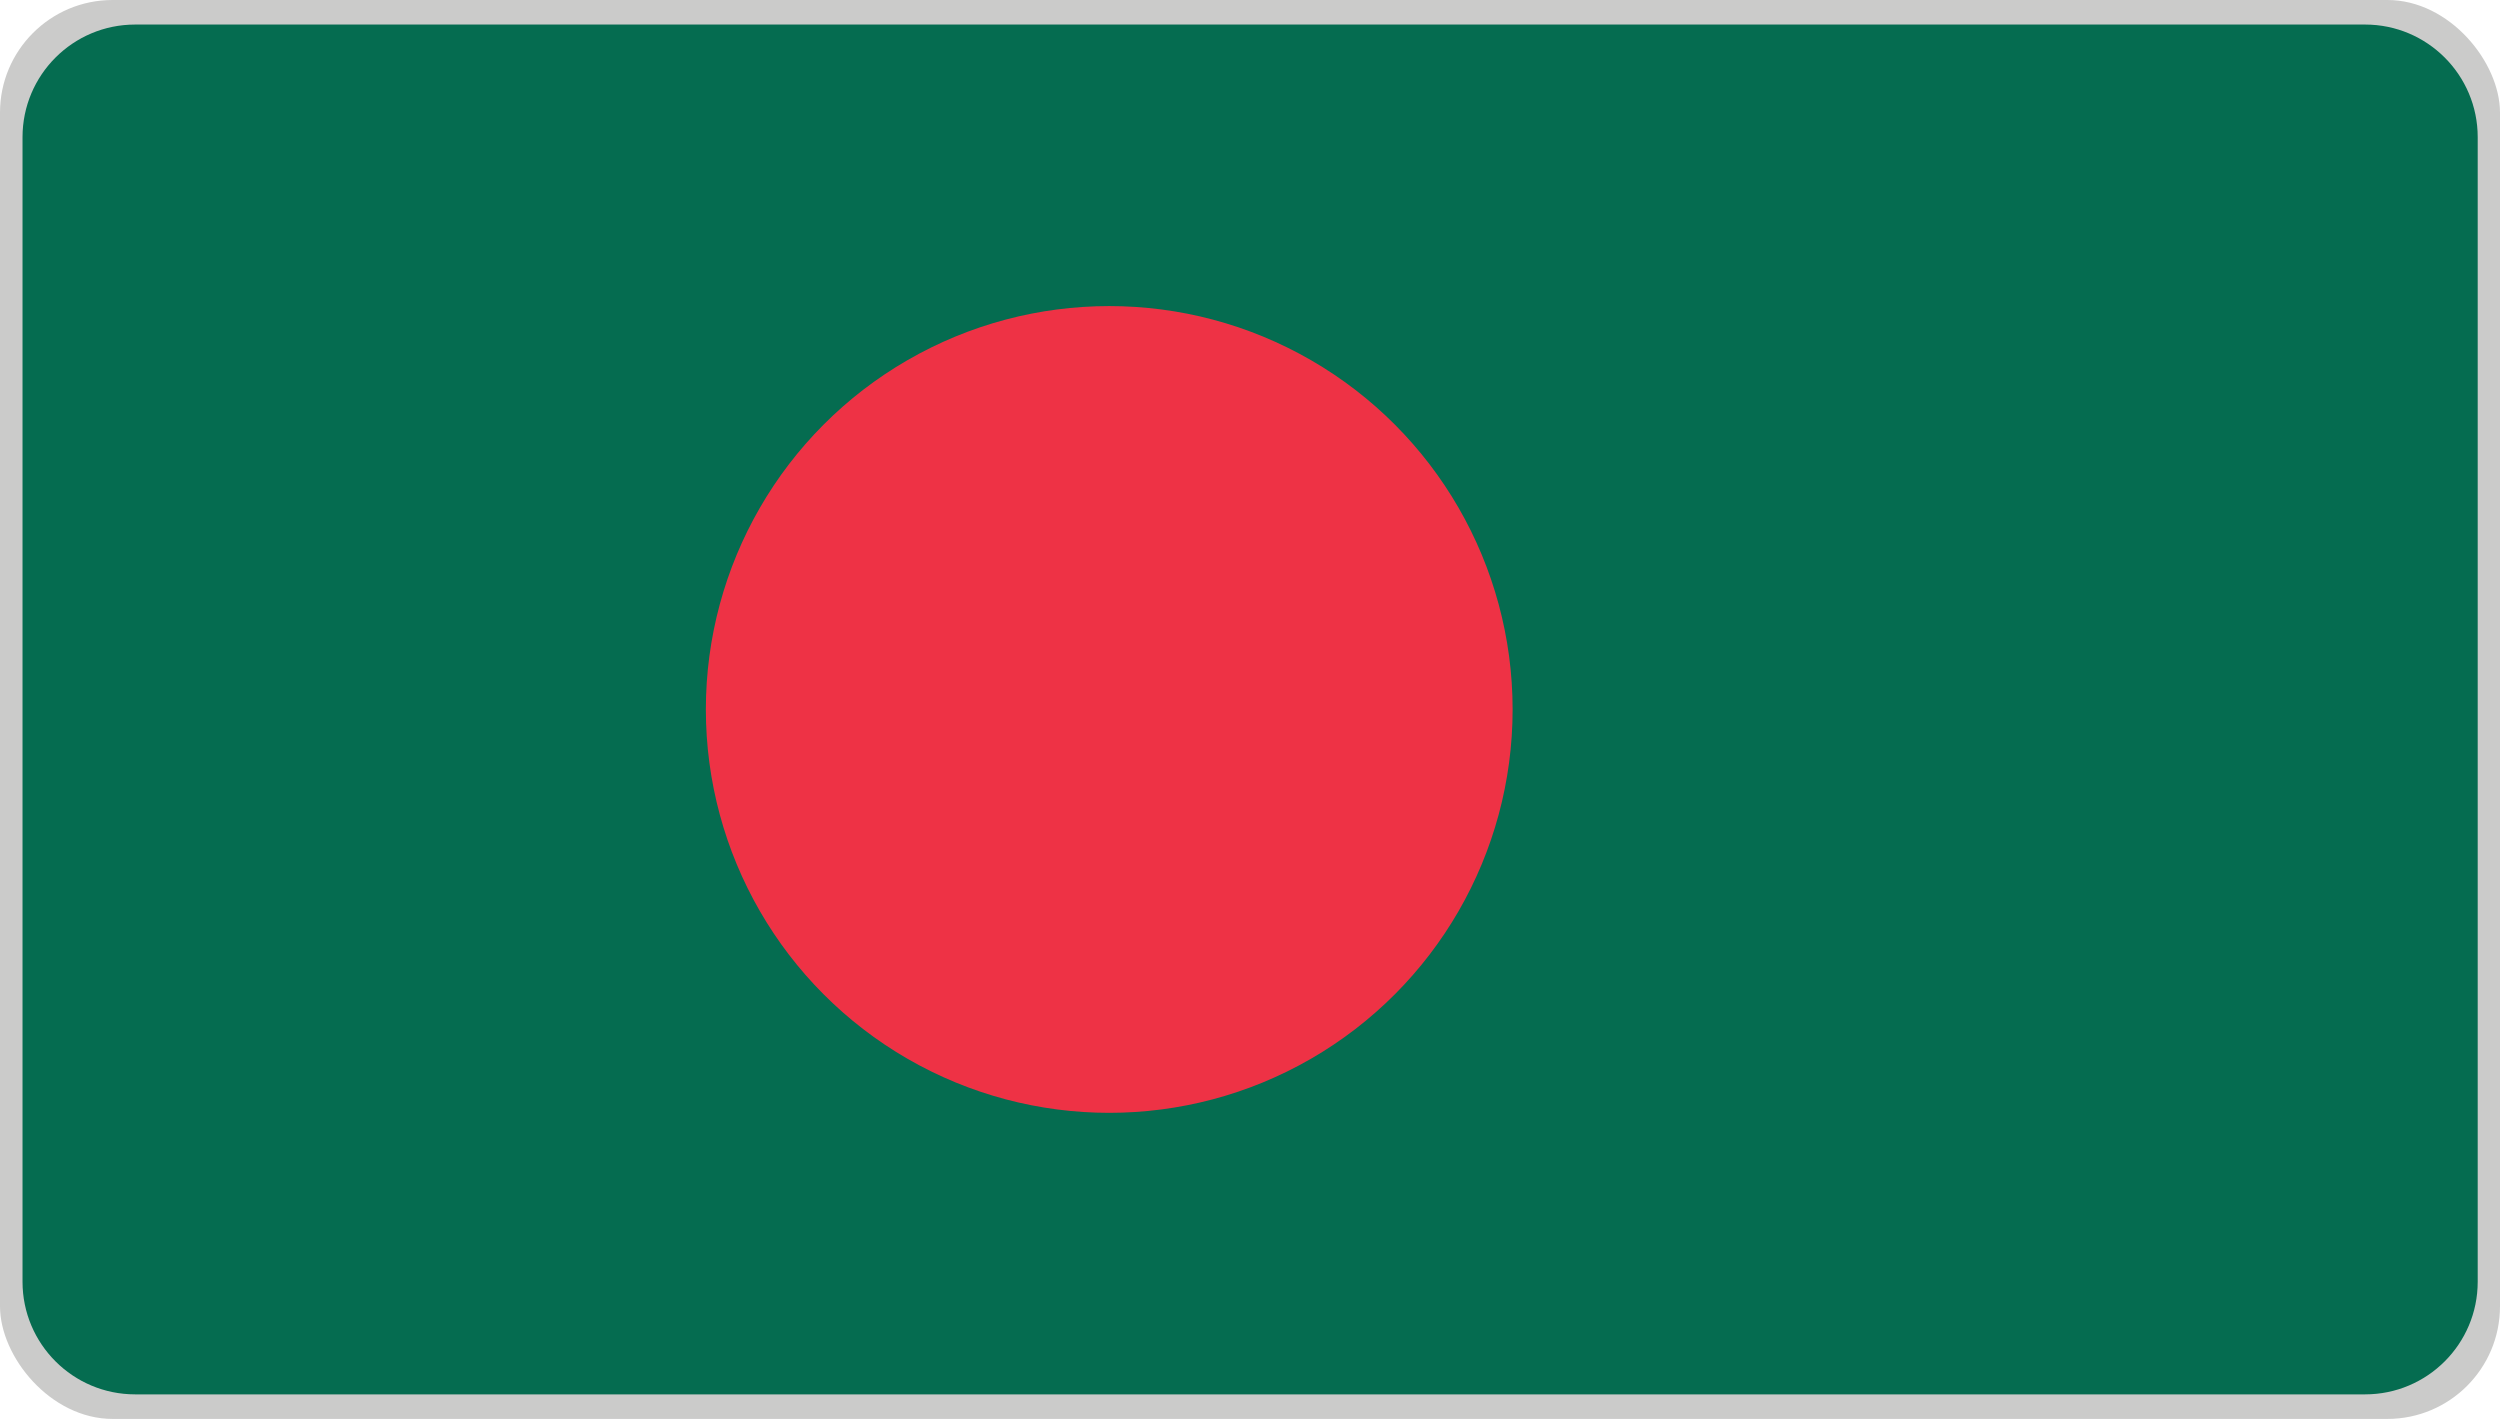
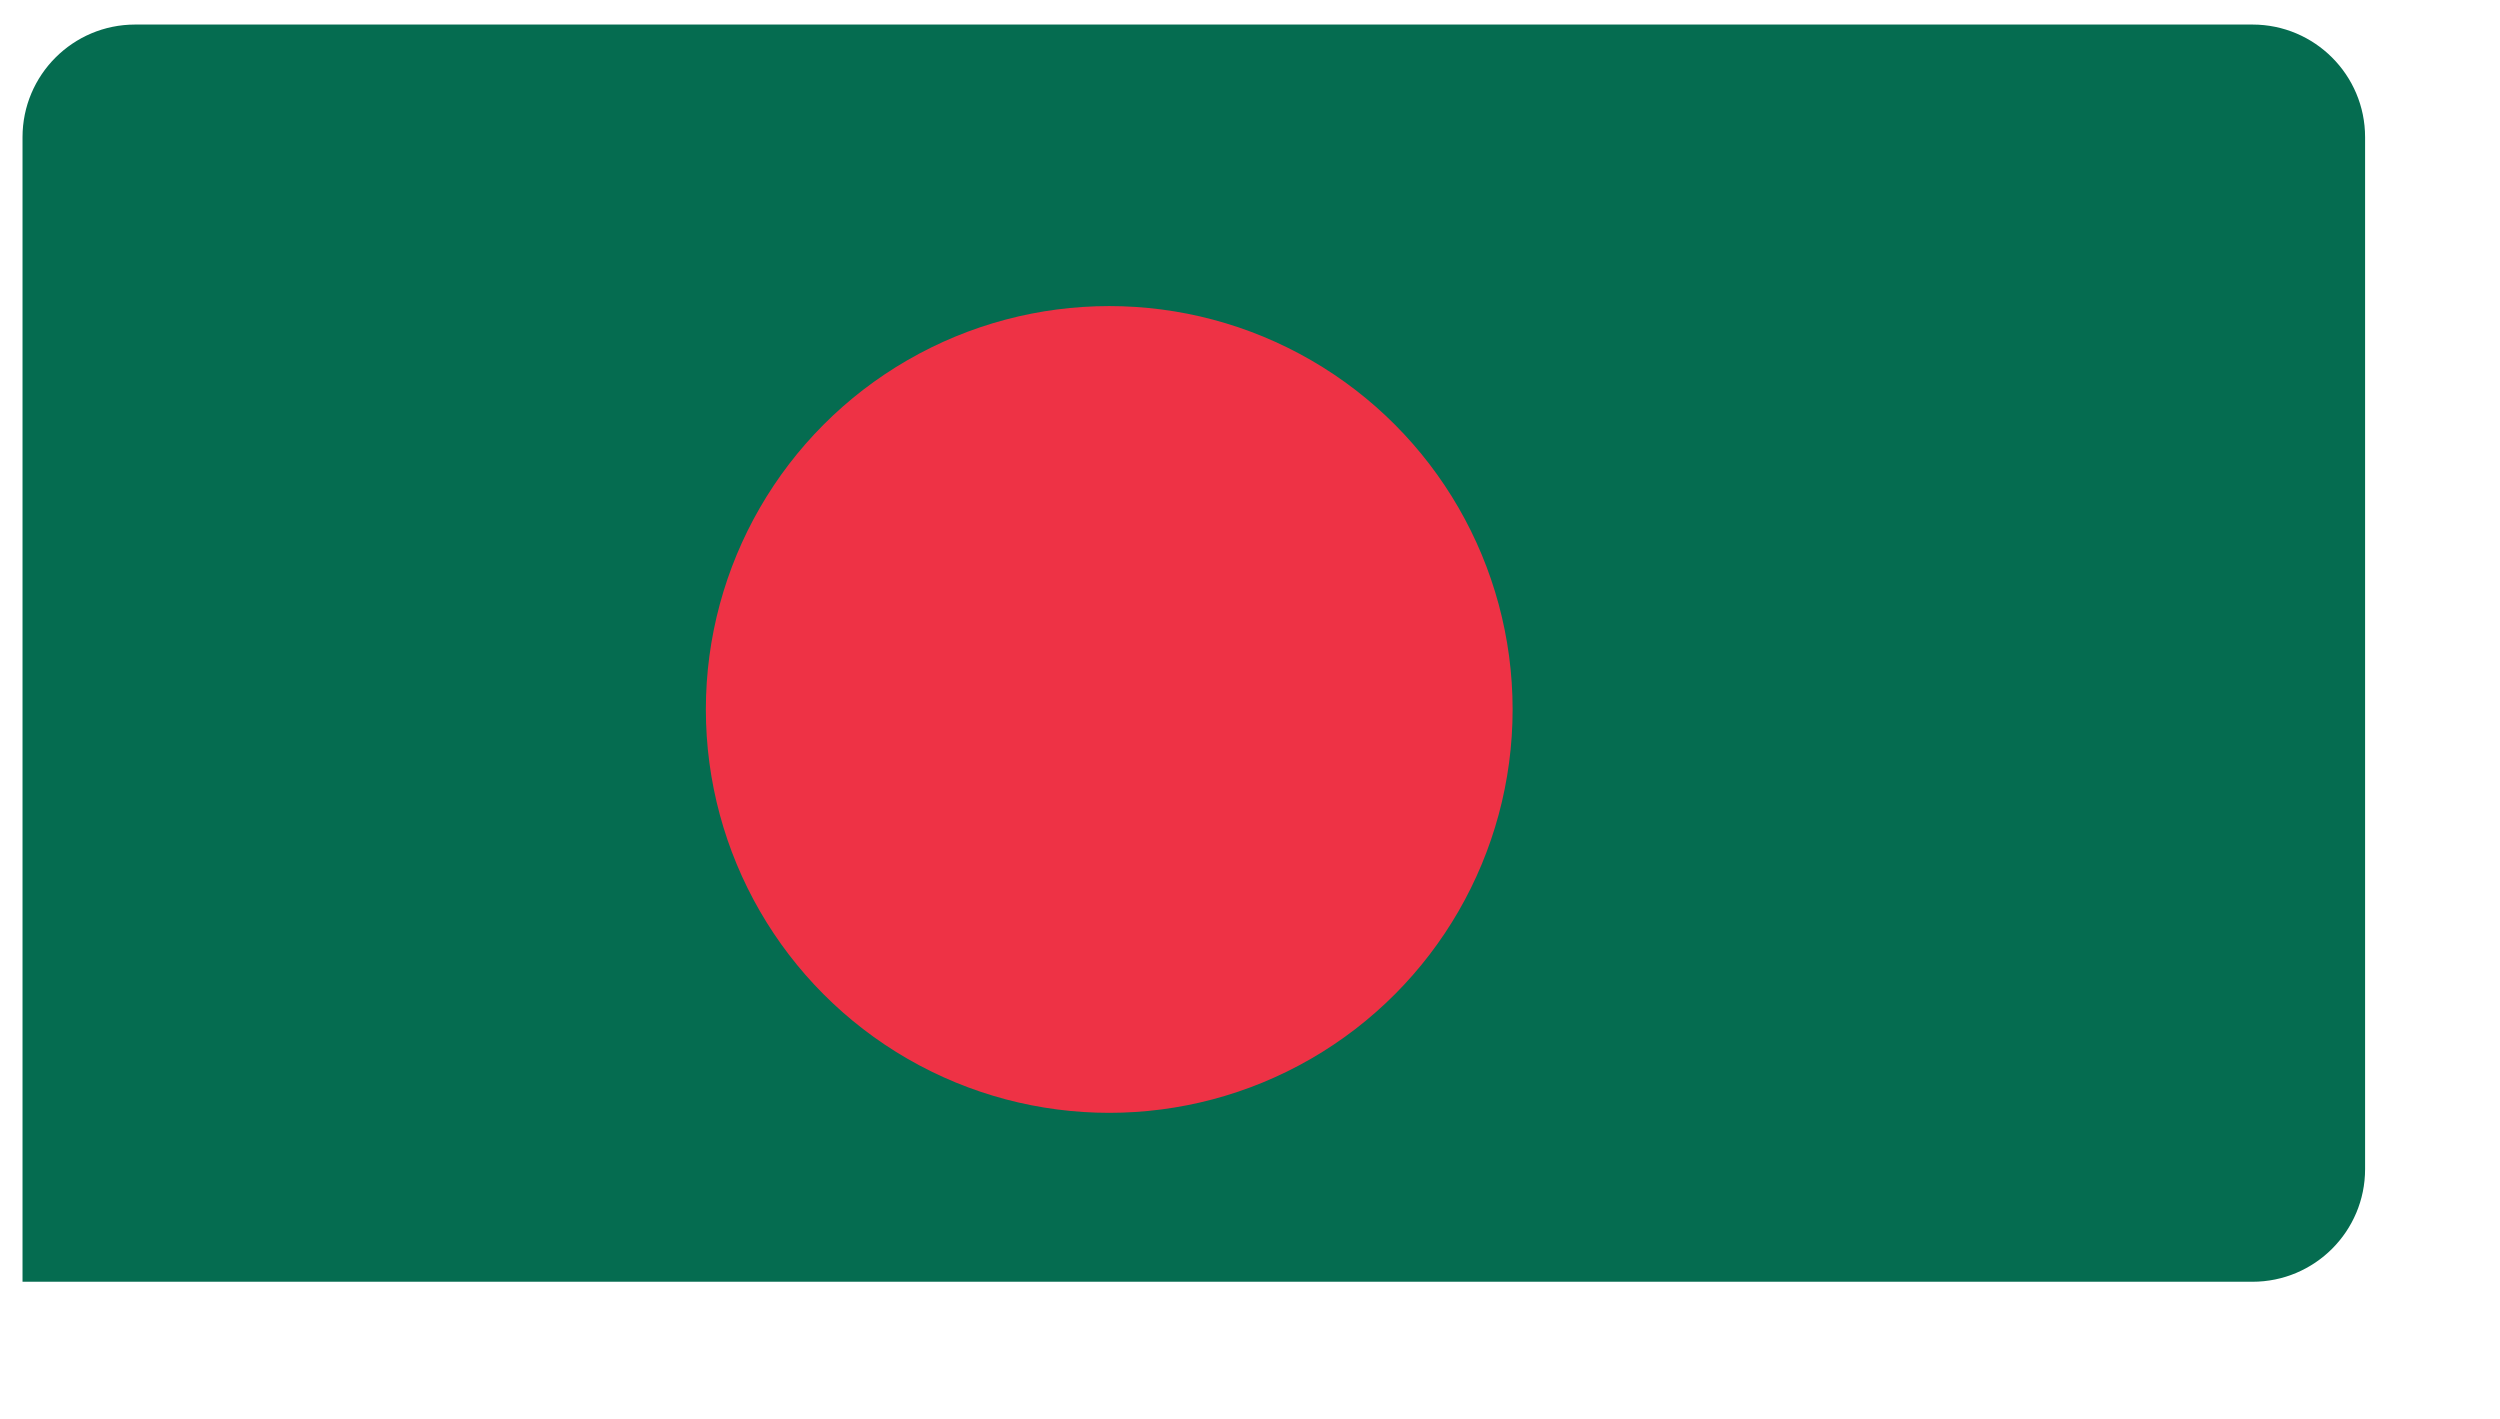
<svg xmlns="http://www.w3.org/2000/svg" id="Layer_1" data-name="Layer 1" viewBox="0 0 111 63">
  <defs>
    <style>
      .cls-1 {
        fill: #056c50;
      }

      .cls-1, .cls-2, .cls-3, .cls-4 {
        stroke-width: 0px;
      }

      .cls-2 {
        fill: none;
      }

      .cls-5 {
        clip-path: url(#clippath-1);
      }

      .cls-3 {
        fill: #ee3245;
      }

      .cls-6 {
        clip-path: url(#clippath);
      }

      .cls-4 {
        fill: #cbcbca;
      }
    </style>
    <clipPath id="clippath">
-       <path class="cls-2" d="M6,1.09C3.24,1.09,1,3.33,1,6.09v50.82c0,2.76,2.24,5,5,5h99.01c2.76,0,5-2.24,5-5V6.09c0-2.76-2.24-5-5-5H6Z" />
+       <path class="cls-2" d="M6,1.09C3.24,1.09,1,3.33,1,6.09v50.82h99.01c2.76,0,5-2.24,5-5V6.09c0-2.76-2.24-5-5-5H6Z" />
    </clipPath>
    <clipPath id="clippath-1">
      <rect class="cls-2" x=".28" y="-3.58" width="110.43" height="70.15" />
    </clipPath>
  </defs>
-   <rect class="cls-4" width="111" height="63" rx="5" ry="5" />
  <g class="cls-6">
    <g class="cls-5">
      <g>
        <path class="cls-1" d="M.65-5.58h109.79v74.16H.65V-5.58Z" />
        <circle class="cls-3" cx="49.25" cy="31.5" r="17.91" />
      </g>
    </g>
  </g>
</svg>